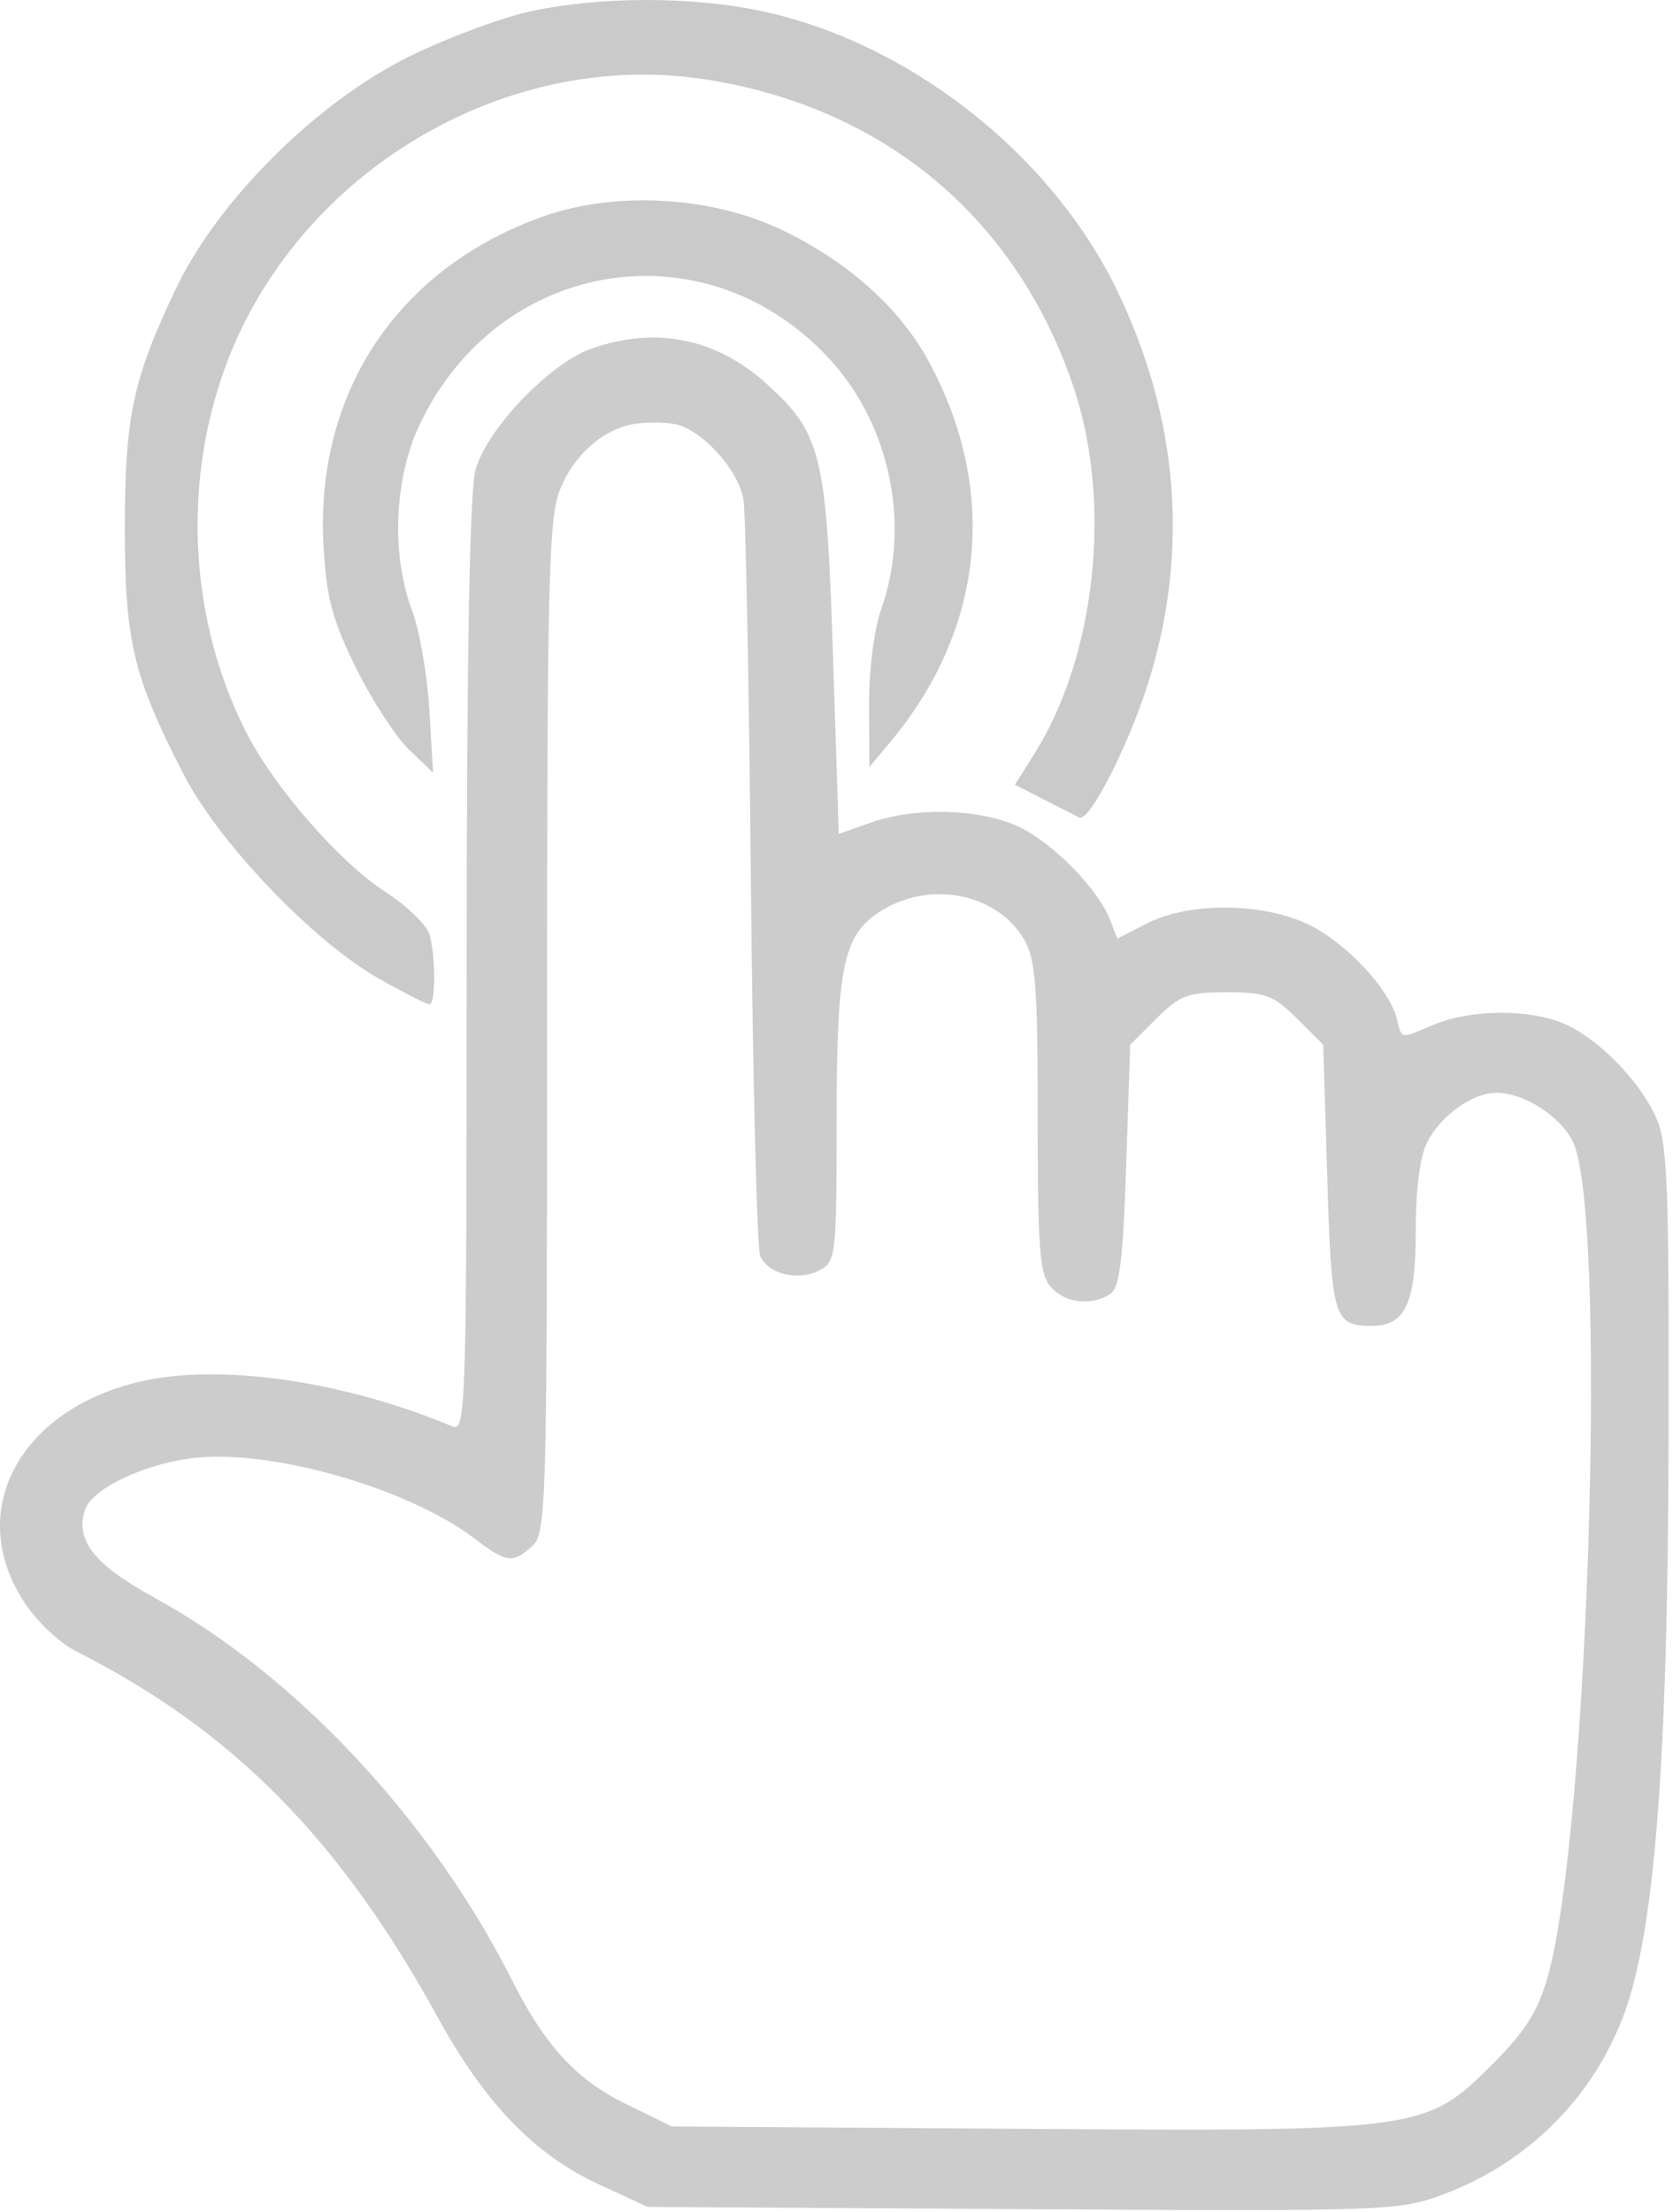
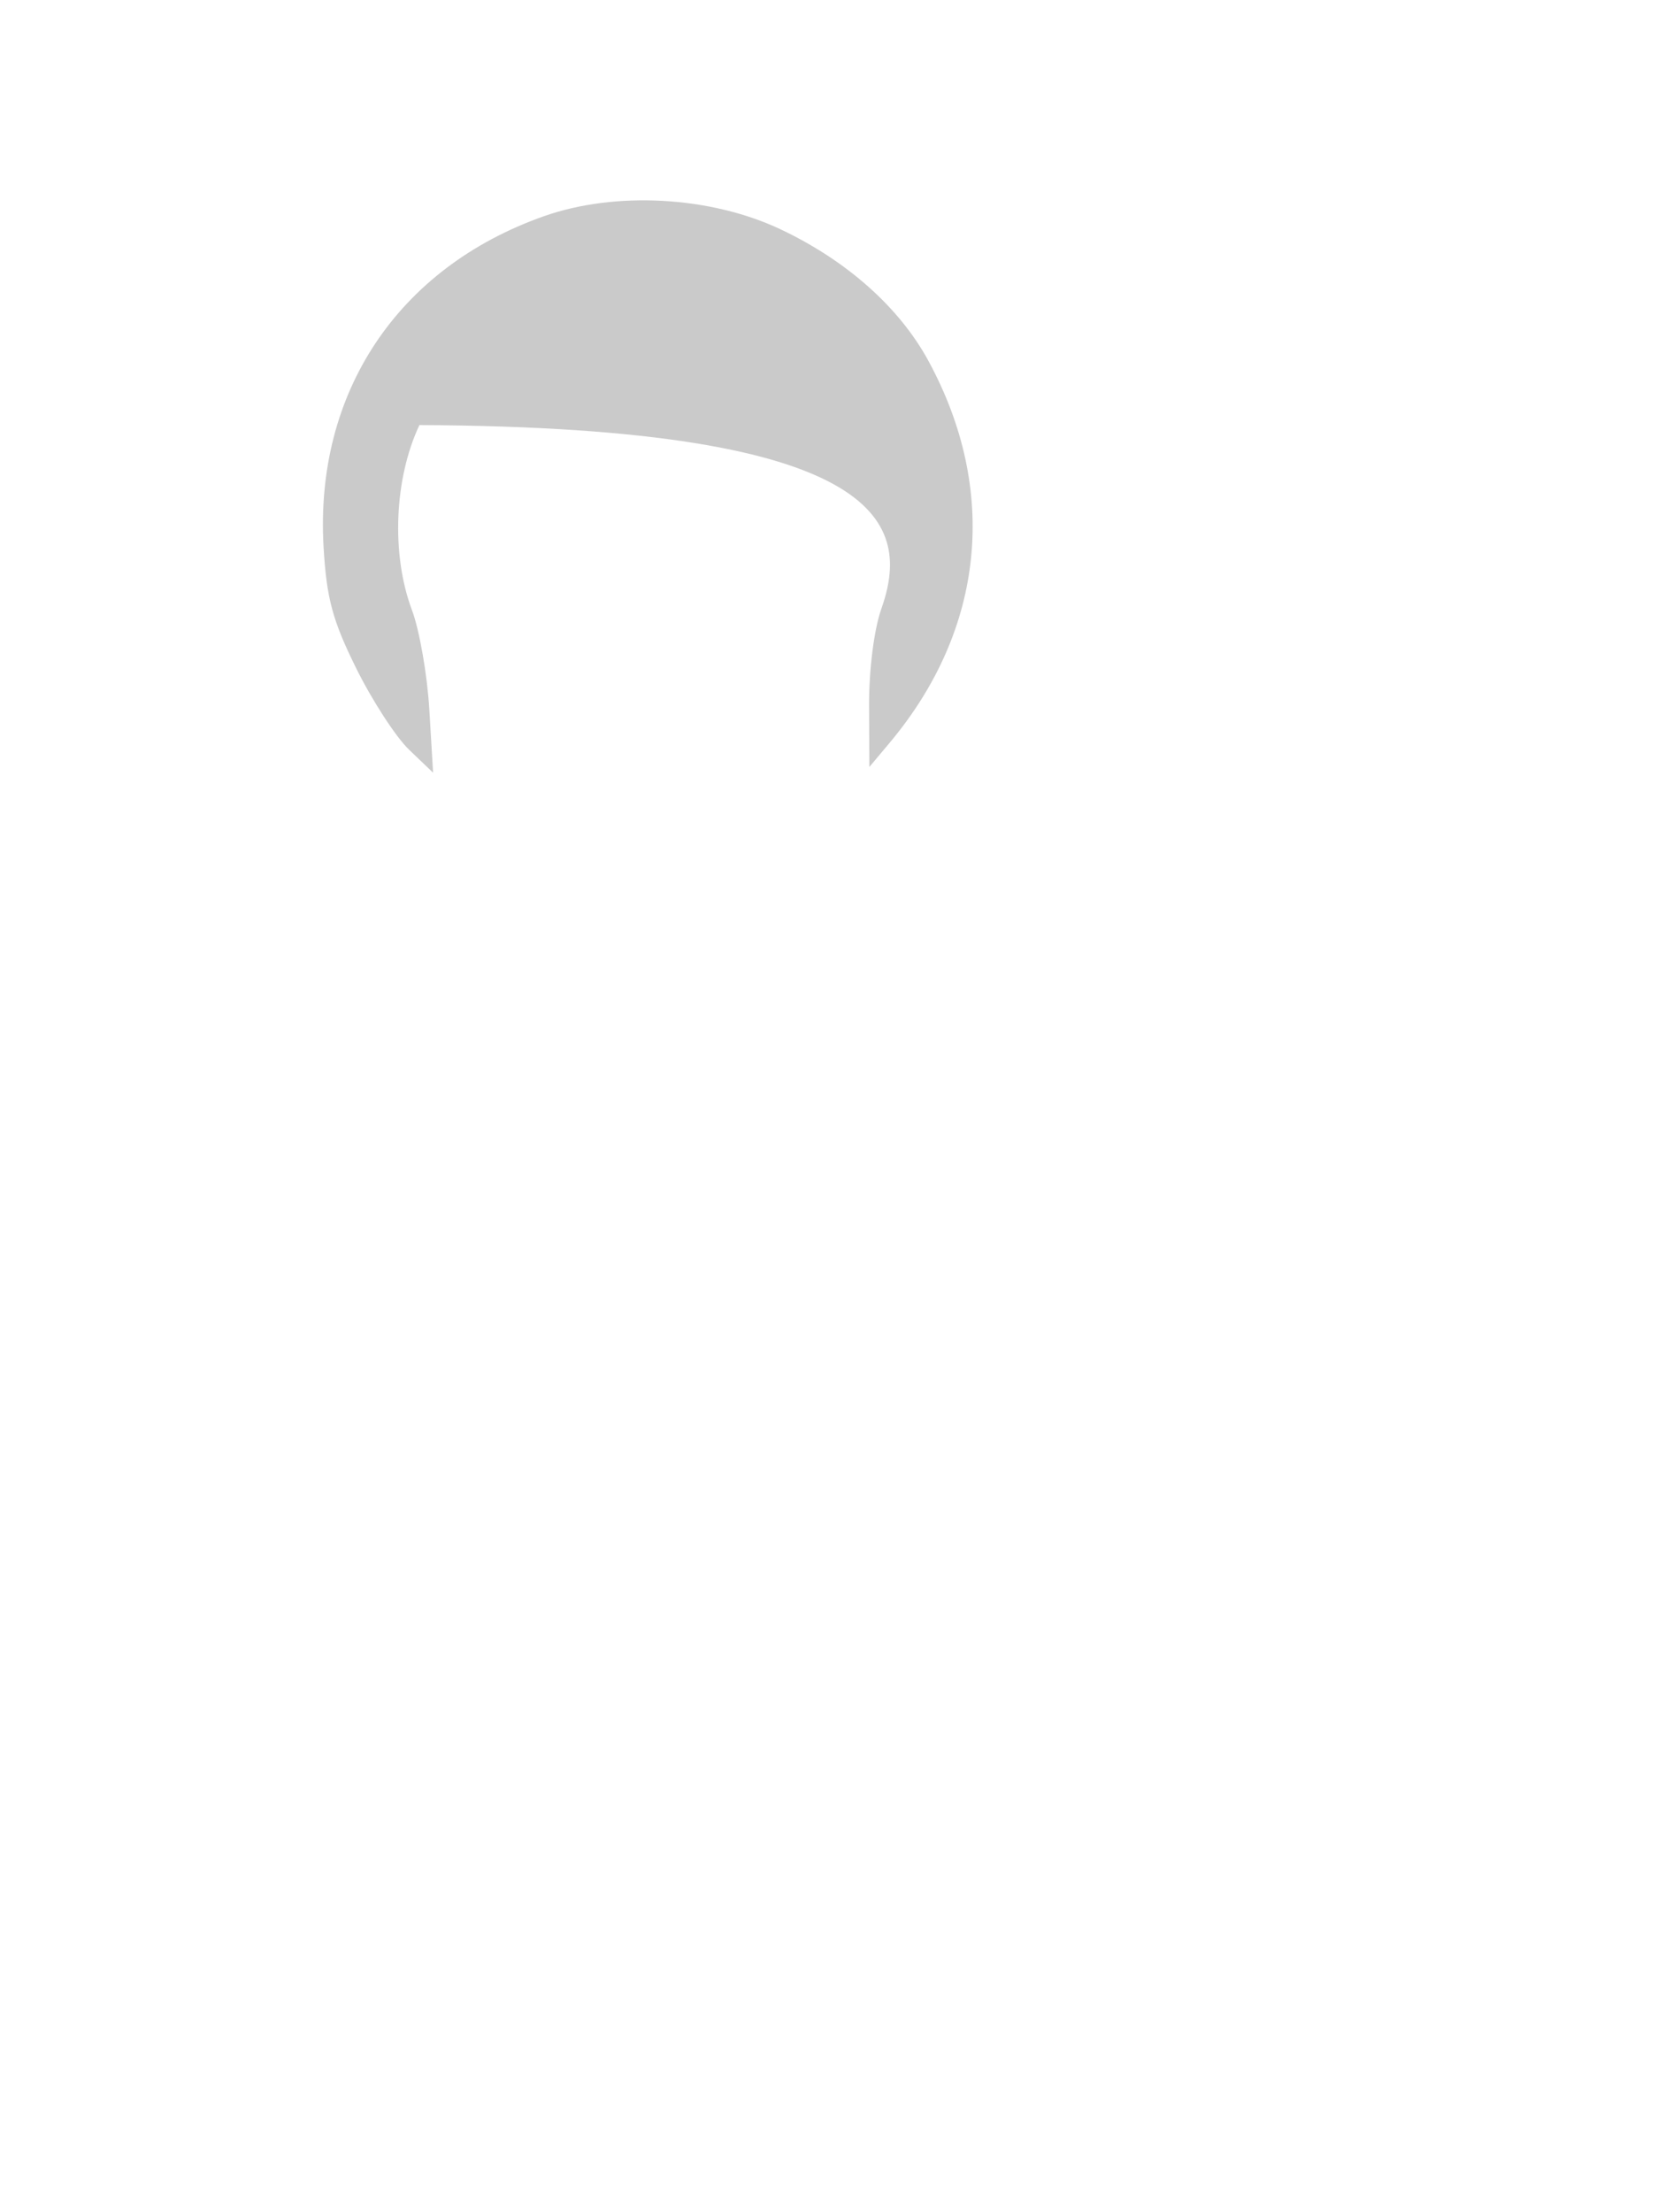
<svg xmlns="http://www.w3.org/2000/svg" width="208" height="275" viewBox="0 0 208 275" fill="none">
-   <path d="M66.014 1.398C62.44 2.166 55.69 4.668 51.014 6.959C39.465 12.618 27.142 24.84 21.892 35.843C16.508 47.128 15.514 51.811 15.523 65.843C15.531 79.775 16.593 84.181 22.877 96.343C27.256 104.821 38.999 117.081 47.136 121.672C50.228 123.416 53.041 124.843 53.386 124.843C54.167 124.843 54.187 119.084 53.413 116.205C53.097 115.029 50.606 112.62 47.877 110.851C42.167 107.151 34.053 97.824 30.578 90.969C22.111 74.261 22.623 53.289 31.887 37.343C43.246 17.79 65.915 6.569 87.463 9.835C109.82 13.224 126.394 27.034 133.496 48.191C138.301 62.506 136.247 81.595 128.596 93.715L126.175 97.549L129.845 99.42C131.864 100.449 133.818 101.441 134.189 101.625C135.413 102.232 140.213 92.888 142.7 85.055C147.913 68.642 146.562 51.811 138.753 35.843C130.494 18.957 112.819 5.172 94.514 1.342C85.868 -0.467 74.594 -0.445 66.014 1.398Z" fill="#CACACA" />
-   <path fill-rule="evenodd" clip-rule="evenodd" d="M73.514 43.347C68.302 45.193 60.528 53.331 59.115 58.419C58.388 61.041 58.023 81.546 58.02 120.2C58.014 174.913 57.919 178.017 56.264 177.325C42.609 171.612 27.131 169.416 17.245 171.788C2.381 175.354 -4.222 187.775 2.837 198.897C4.503 201.523 7.266 204.159 9.587 205.337C29.012 215.194 42.258 228.628 54.459 250.843C60.269 261.421 66.474 267.854 74.404 271.519L80.514 274.343L127.152 274.621C172.522 274.892 173.942 274.842 179.434 272.787C189.935 268.858 198.004 260.834 201.886 250.459C205.72 240.212 207.378 218.86 207.45 178.843C207.508 146.335 207.327 141.945 205.797 138.702C203.61 134.066 198.503 128.945 194.327 127.2C190.047 125.412 182.829 125.476 178.361 127.343C178.024 127.483 177.716 127.613 177.433 127.733C175.572 128.519 174.803 128.843 174.391 128.589C174.101 128.411 173.988 127.945 173.795 127.152C173.753 126.981 173.708 126.795 173.657 126.593C172.717 122.912 167.321 117.169 162.7 114.933C157.029 112.187 147.876 112.11 142.671 114.763L138.905 116.684L138.027 114.374C136.558 110.511 130.764 104.634 126.524 102.708C121.709 100.521 113.745 100.321 108.274 102.252L104.282 103.66L103.565 81.502C102.753 56.391 102.131 53.861 95.246 47.66C88.99 42.025 81.465 40.532 73.514 43.347ZM79.028 52.675C75.079 53.261 71.376 56.483 69.629 60.85C68.204 64.412 68.014 72.229 68.014 127.708C68.014 187.302 67.921 190.618 66.186 192.188C63.748 194.394 62.999 194.295 58.959 191.232C50.606 184.899 33.321 180.014 23.756 181.283C17.637 182.095 11.373 185.138 10.562 187.694C9.346 191.525 11.701 194.49 19.253 198.635C36.852 208.294 53.635 226.271 63.712 246.259C67.772 254.311 71.653 258.518 77.806 261.54L83.514 264.343L126.369 264.634C176.844 264.976 177.236 264.922 185.665 256.493C189.577 252.581 191.195 250.021 192.395 245.843C197.565 227.835 199.882 150.287 195.502 141.819C193.867 138.656 189.407 135.843 186.029 135.843C183.098 135.843 179.172 138.638 177.464 141.942C176.536 143.736 176.015 147.764 176.015 153.138C176.015 162.09 174.692 164.862 170.436 164.828C165.834 164.791 165.541 163.796 165.015 146.399L164.515 129.876L161.246 126.61C158.352 123.719 157.349 123.343 152.515 123.343C147.681 123.343 146.678 123.719 143.784 126.61L140.515 129.877L140.015 144.899C139.62 156.772 139.201 160.12 138.015 160.867C135.635 162.367 132.466 161.999 130.67 160.014C129.251 158.446 129.015 155.443 129.015 138.919C129.015 122.553 128.758 119.217 127.309 116.763C123.882 110.962 115.437 109.371 109.326 113.375C104.819 116.328 104.015 120.251 104.015 139.276C104.015 156.009 103.924 156.822 101.922 157.893C99.269 159.313 95.454 158.391 94.51 156.102C94.112 155.134 93.594 134.318 93.359 109.843C93.126 85.368 92.71 63.898 92.436 62.132C91.861 58.417 87.159 53.275 83.814 52.7C82.549 52.483 80.395 52.471 79.028 52.675Z" fill="#CCCCCC" />
-   <path d="M67.594 26.888C49.45 33.305 39.12 48.818 40.228 67.978C40.599 74.369 41.331 77.1 44.279 83.063C46.26 87.067 49.221 91.628 50.861 93.199L53.844 96.054L53.377 88.199C53.12 83.878 52.148 78.318 51.218 75.843C48.621 68.935 49.002 59.502 52.145 52.843C62.019 31.92 88.085 27.893 103.397 44.923C110.745 53.096 113.212 65.413 109.564 75.719C108.665 78.259 108.03 83.293 108.051 87.719L108.087 95.343L110.602 92.343C122.427 78.24 124.18 60.941 115.416 44.838C111.804 38.201 105.266 32.391 97.031 28.5C88.328 24.387 76.496 23.739 67.594 26.888Z" fill="#CACACA" />
+   <path d="M67.594 26.888C49.45 33.305 39.12 48.818 40.228 67.978C40.599 74.369 41.331 77.1 44.279 83.063C46.26 87.067 49.221 91.628 50.861 93.199L53.844 96.054L53.377 88.199C53.12 83.878 52.148 78.318 51.218 75.843C48.621 68.935 49.002 59.502 52.145 52.843C110.745 53.096 113.212 65.413 109.564 75.719C108.665 78.259 108.03 83.293 108.051 87.719L108.087 95.343L110.602 92.343C122.427 78.24 124.18 60.941 115.416 44.838C111.804 38.201 105.266 32.391 97.031 28.5C88.328 24.387 76.496 23.739 67.594 26.888Z" fill="#CACACA" />
</svg>